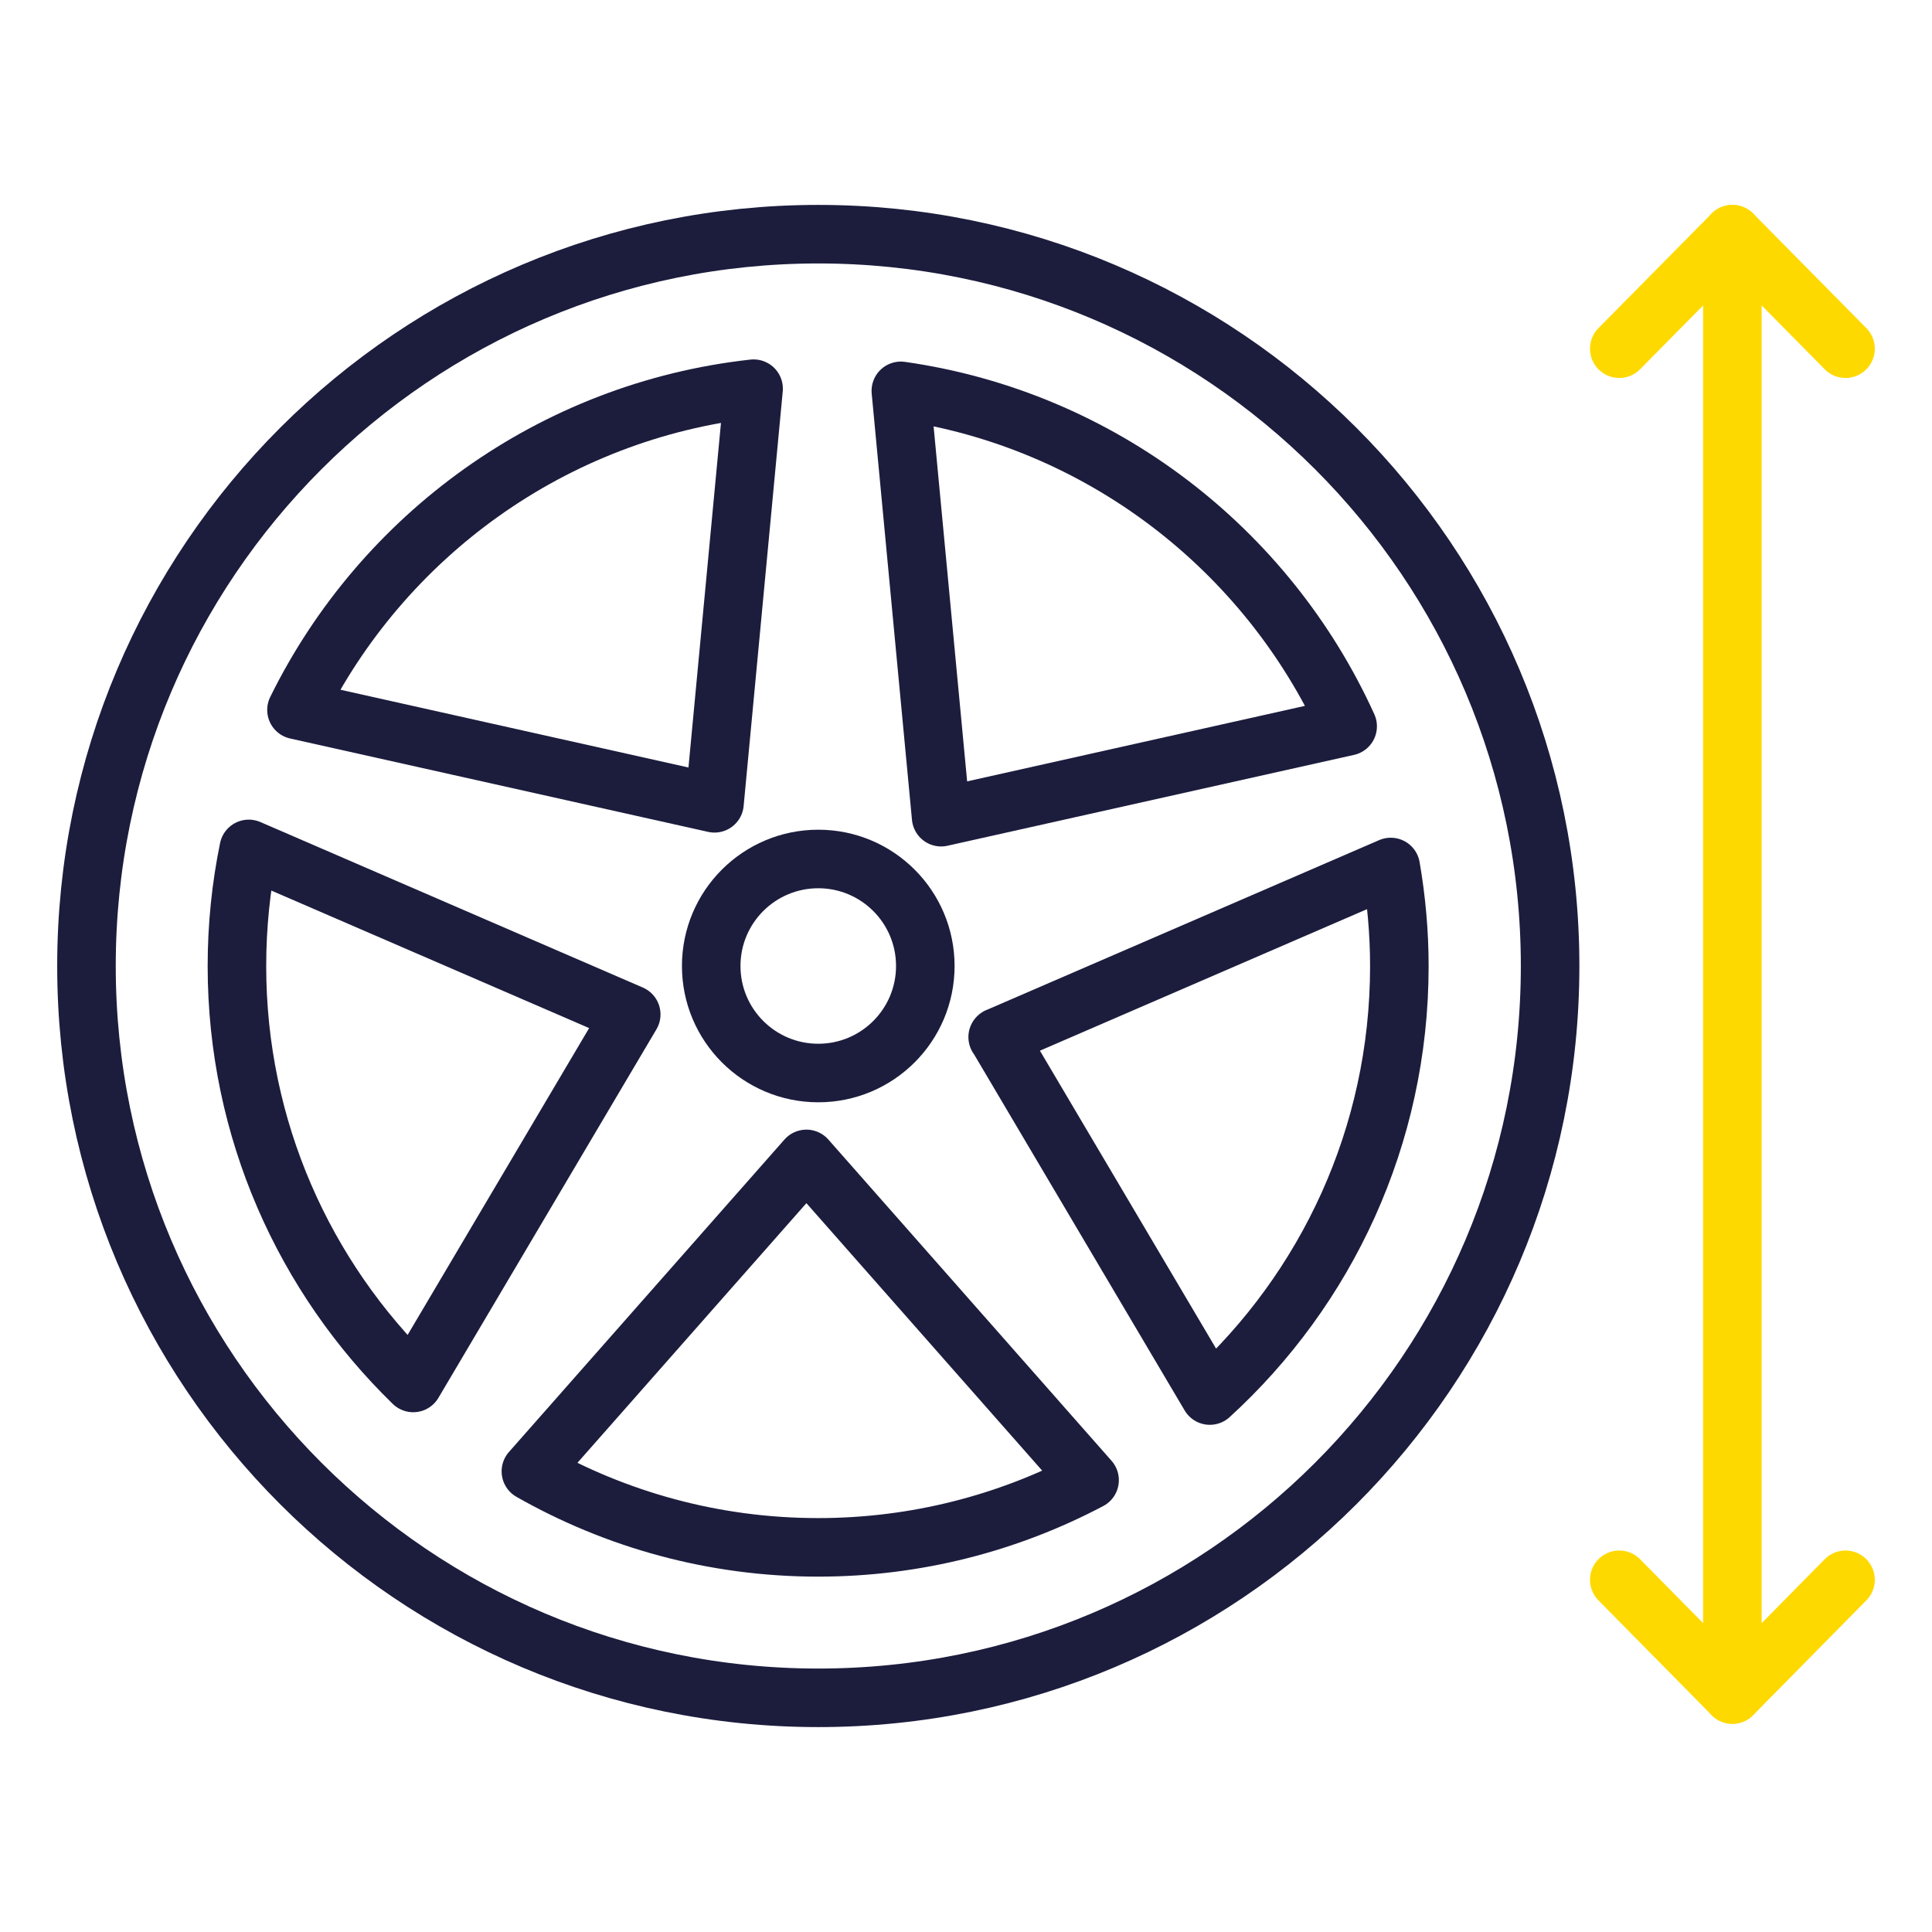
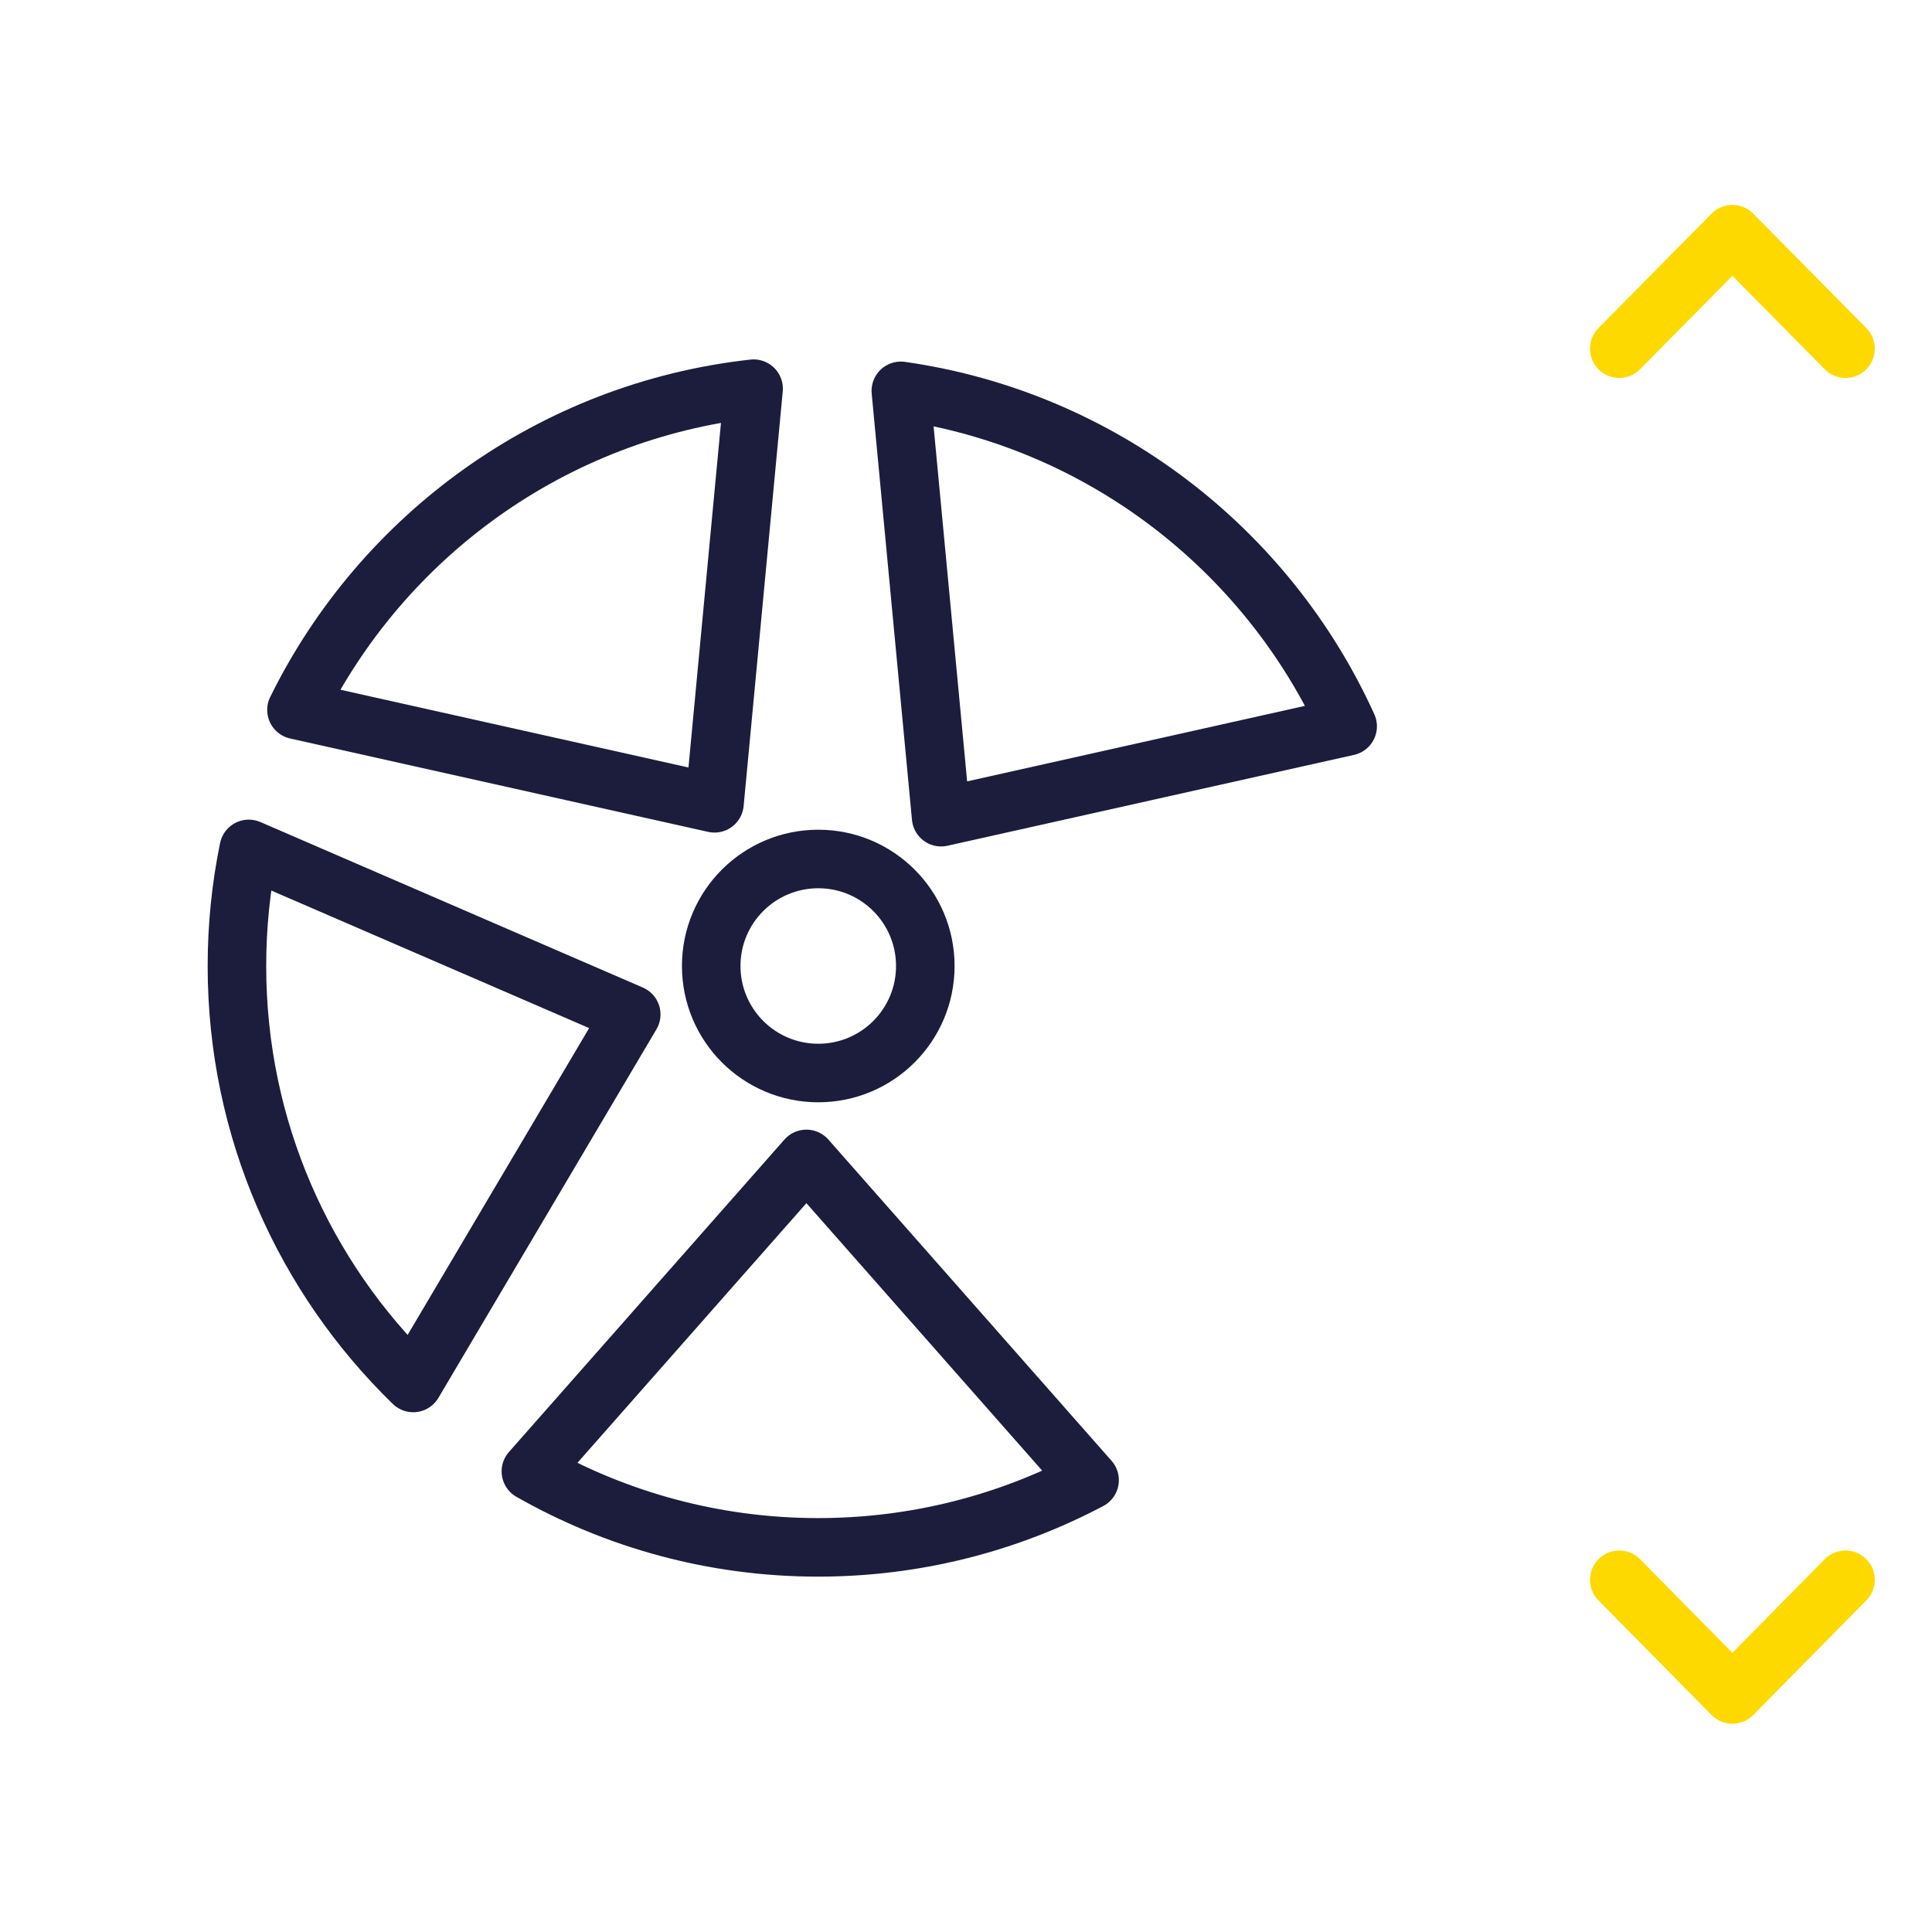
<svg xmlns="http://www.w3.org/2000/svg" width="33" height="33" viewBox="0 0 33 33" fill="none">
-   <path d="M13.977 29C20.88 29 26.477 23.404 26.477 16.5C26.477 9.596 20.88 4 13.977 4C7.073 4 1.477 9.596 1.477 16.5C1.477 23.404 7.073 29 13.977 29Z" stroke="#1C1D3D" stroke-linecap="round" stroke-linejoin="round" />
-   <path d="M29.59 28.944V4" stroke="#FED900" stroke-linecap="round" stroke-linejoin="round" />
  <path d="M31.523 5.956L29.591 4L27.658 5.956" stroke="#FED900" stroke-linecap="round" stroke-linejoin="round" />
  <path d="M27.658 26.984L29.591 28.943L31.523 26.984" stroke="#FED900" stroke-linecap="round" stroke-linejoin="round" />
  <path d="M12.204 13.721L12.872 6.639C9.435 7.019 6.528 9.153 5.064 12.126L12.204 13.721Z" stroke="#1C1D3D" stroke-linecap="round" stroke-linejoin="round" />
  <path d="M16.075 13.958L23.019 12.406C21.644 9.377 18.796 7.162 15.387 6.676L16.075 13.958Z" stroke="#1C1D3D" stroke-linecap="round" stroke-linejoin="round" />
  <path d="M7.058 23.622L10.782 17.327L4.249 14.5C4.116 15.147 4.047 15.816 4.047 16.502C4.047 19.294 5.202 21.817 7.058 23.622Z" stroke="#1C1D3D" stroke-linecap="round" stroke-linejoin="round" />
-   <path d="M17.043 17.712L20.665 23.837C22.654 22.022 23.902 19.407 23.902 16.502C23.902 15.925 23.85 15.358 23.755 14.809L17.041 17.714L17.043 17.712Z" stroke="#1C1D3D" stroke-linecap="round" stroke-linejoin="round" />
  <path d="M13.774 19.795L9.068 25.132C10.517 25.957 12.191 26.43 13.975 26.43C15.649 26.43 17.226 26.013 18.611 25.282L13.774 19.795Z" stroke="#1C1D3D" stroke-linecap="round" stroke-linejoin="round" />
  <path d="M13.977 18.328C14.986 18.328 15.805 17.51 15.805 16.5C15.805 15.49 14.986 14.672 13.977 14.672C12.967 14.672 12.148 15.49 12.148 16.5C12.148 17.51 12.967 18.328 13.977 18.328Z" stroke="#1C1D3D" stroke-linecap="round" stroke-linejoin="round" />
</svg>